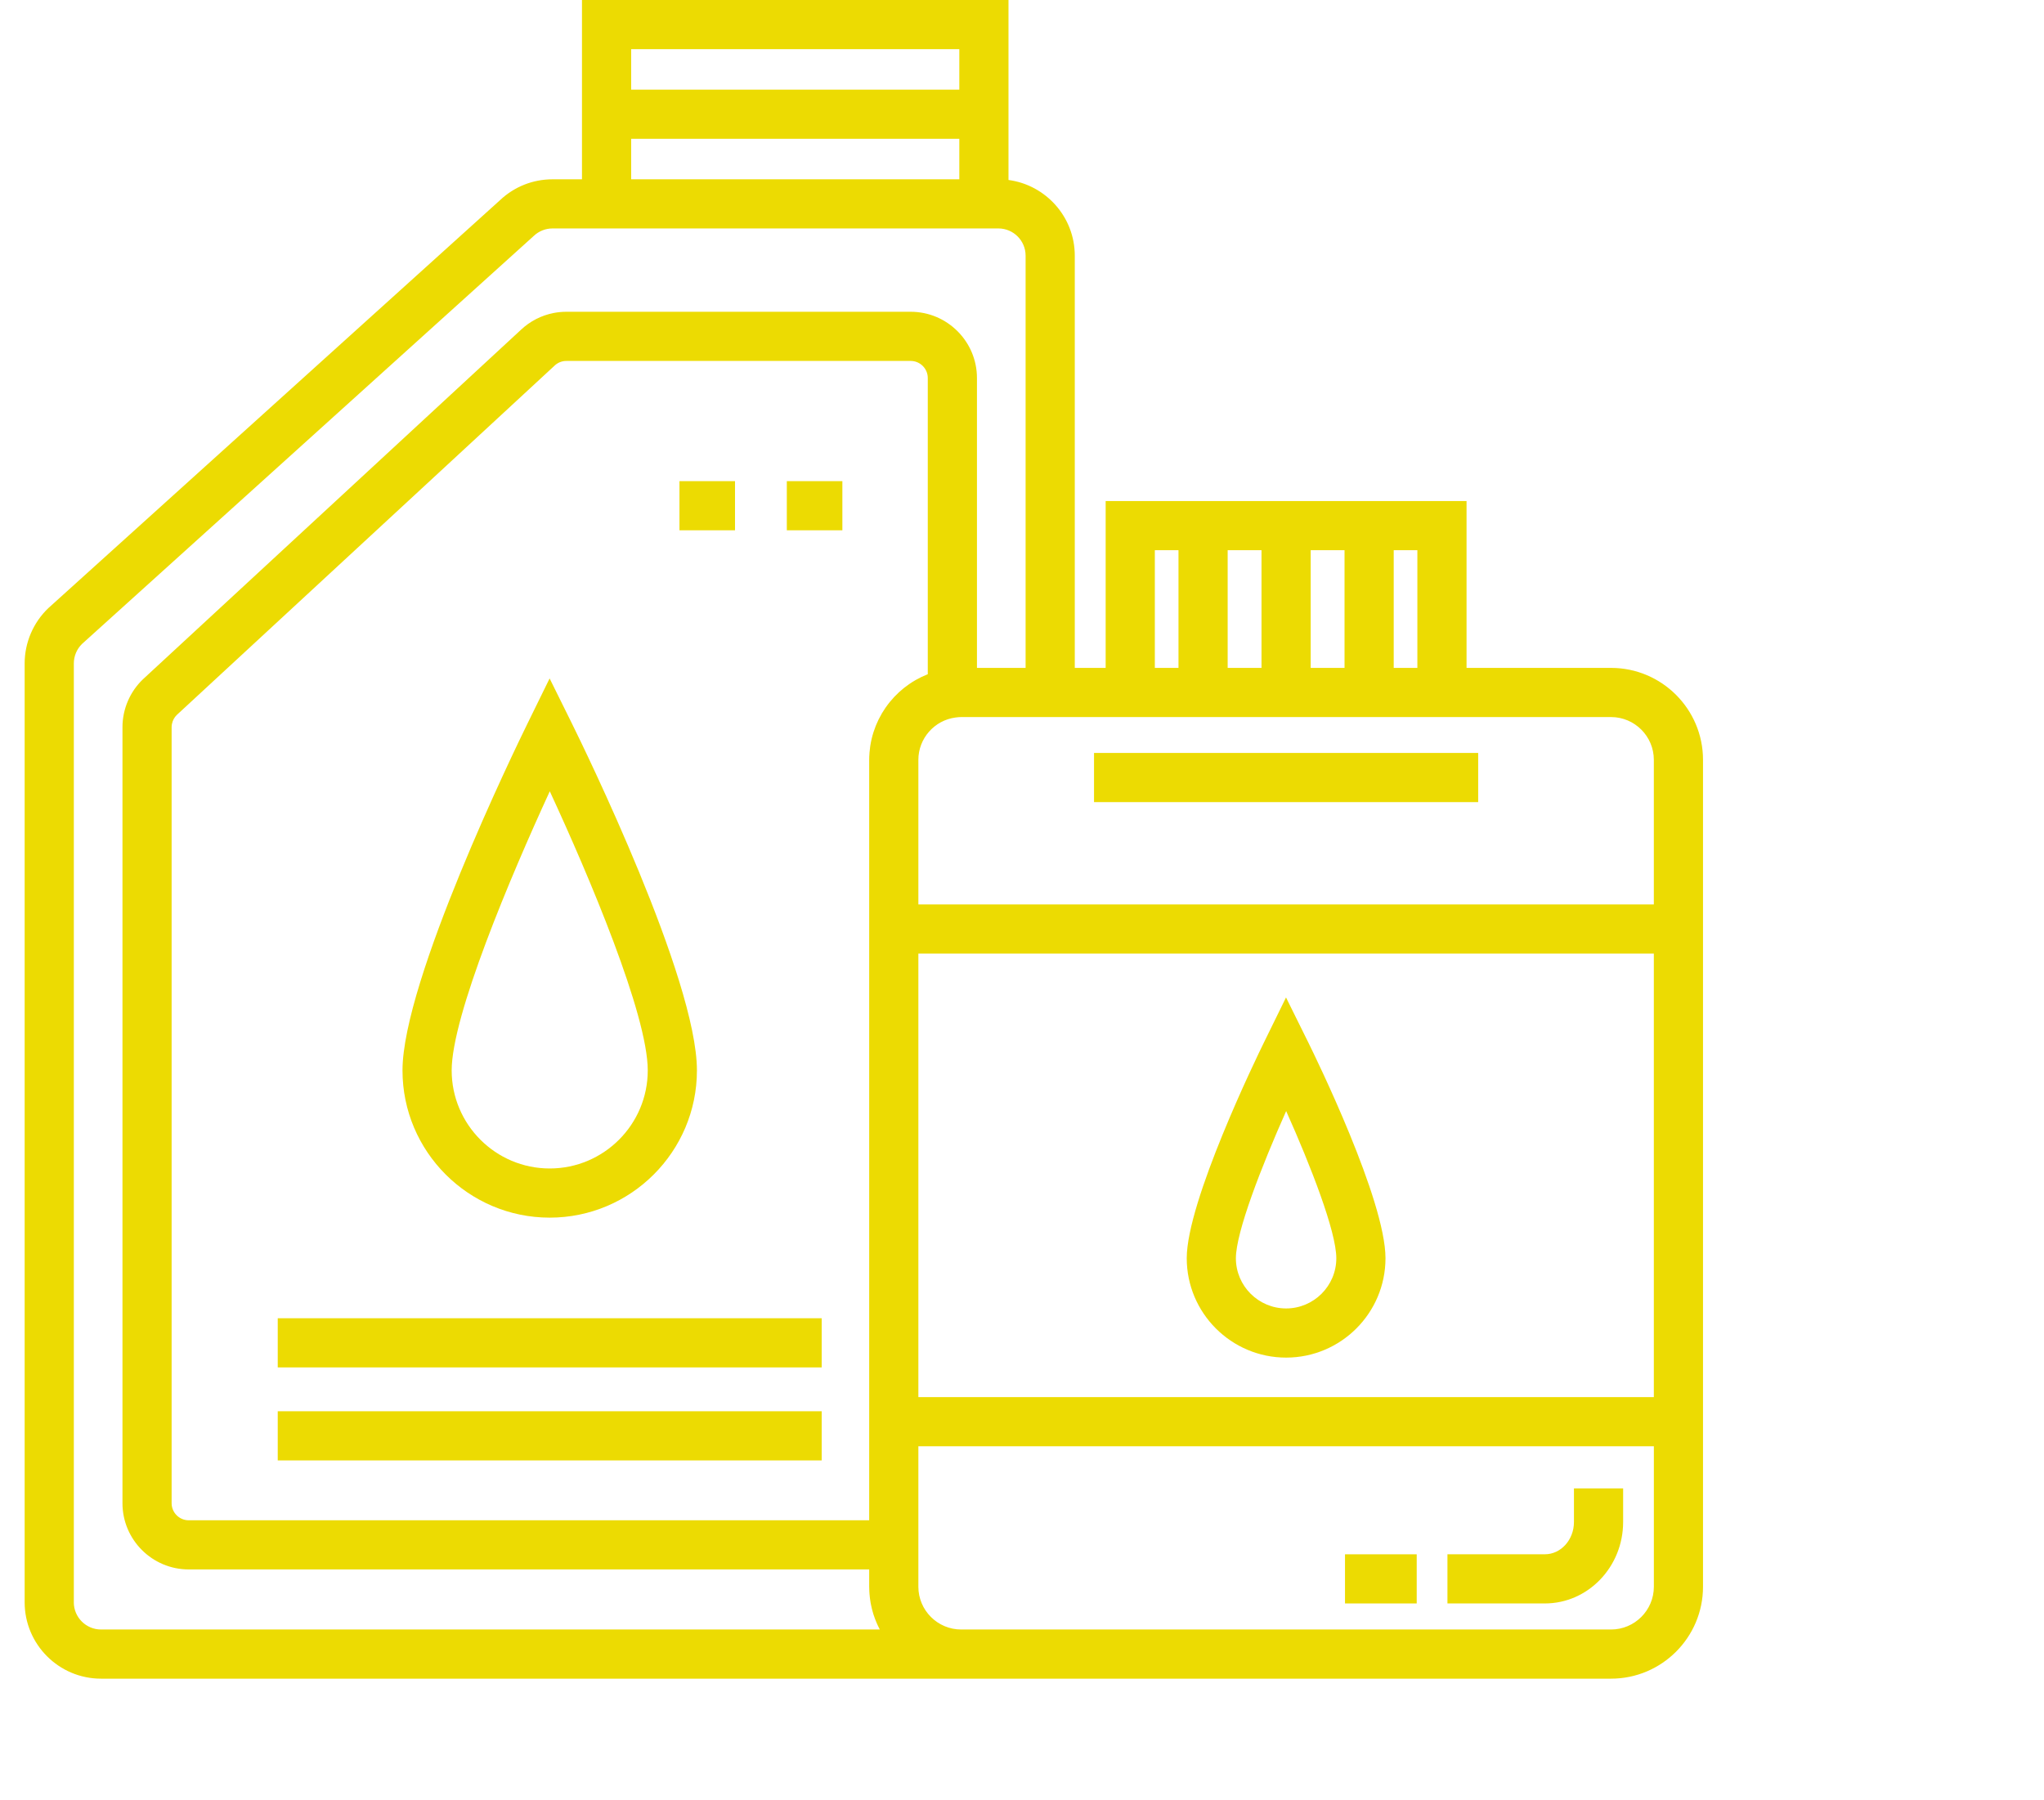
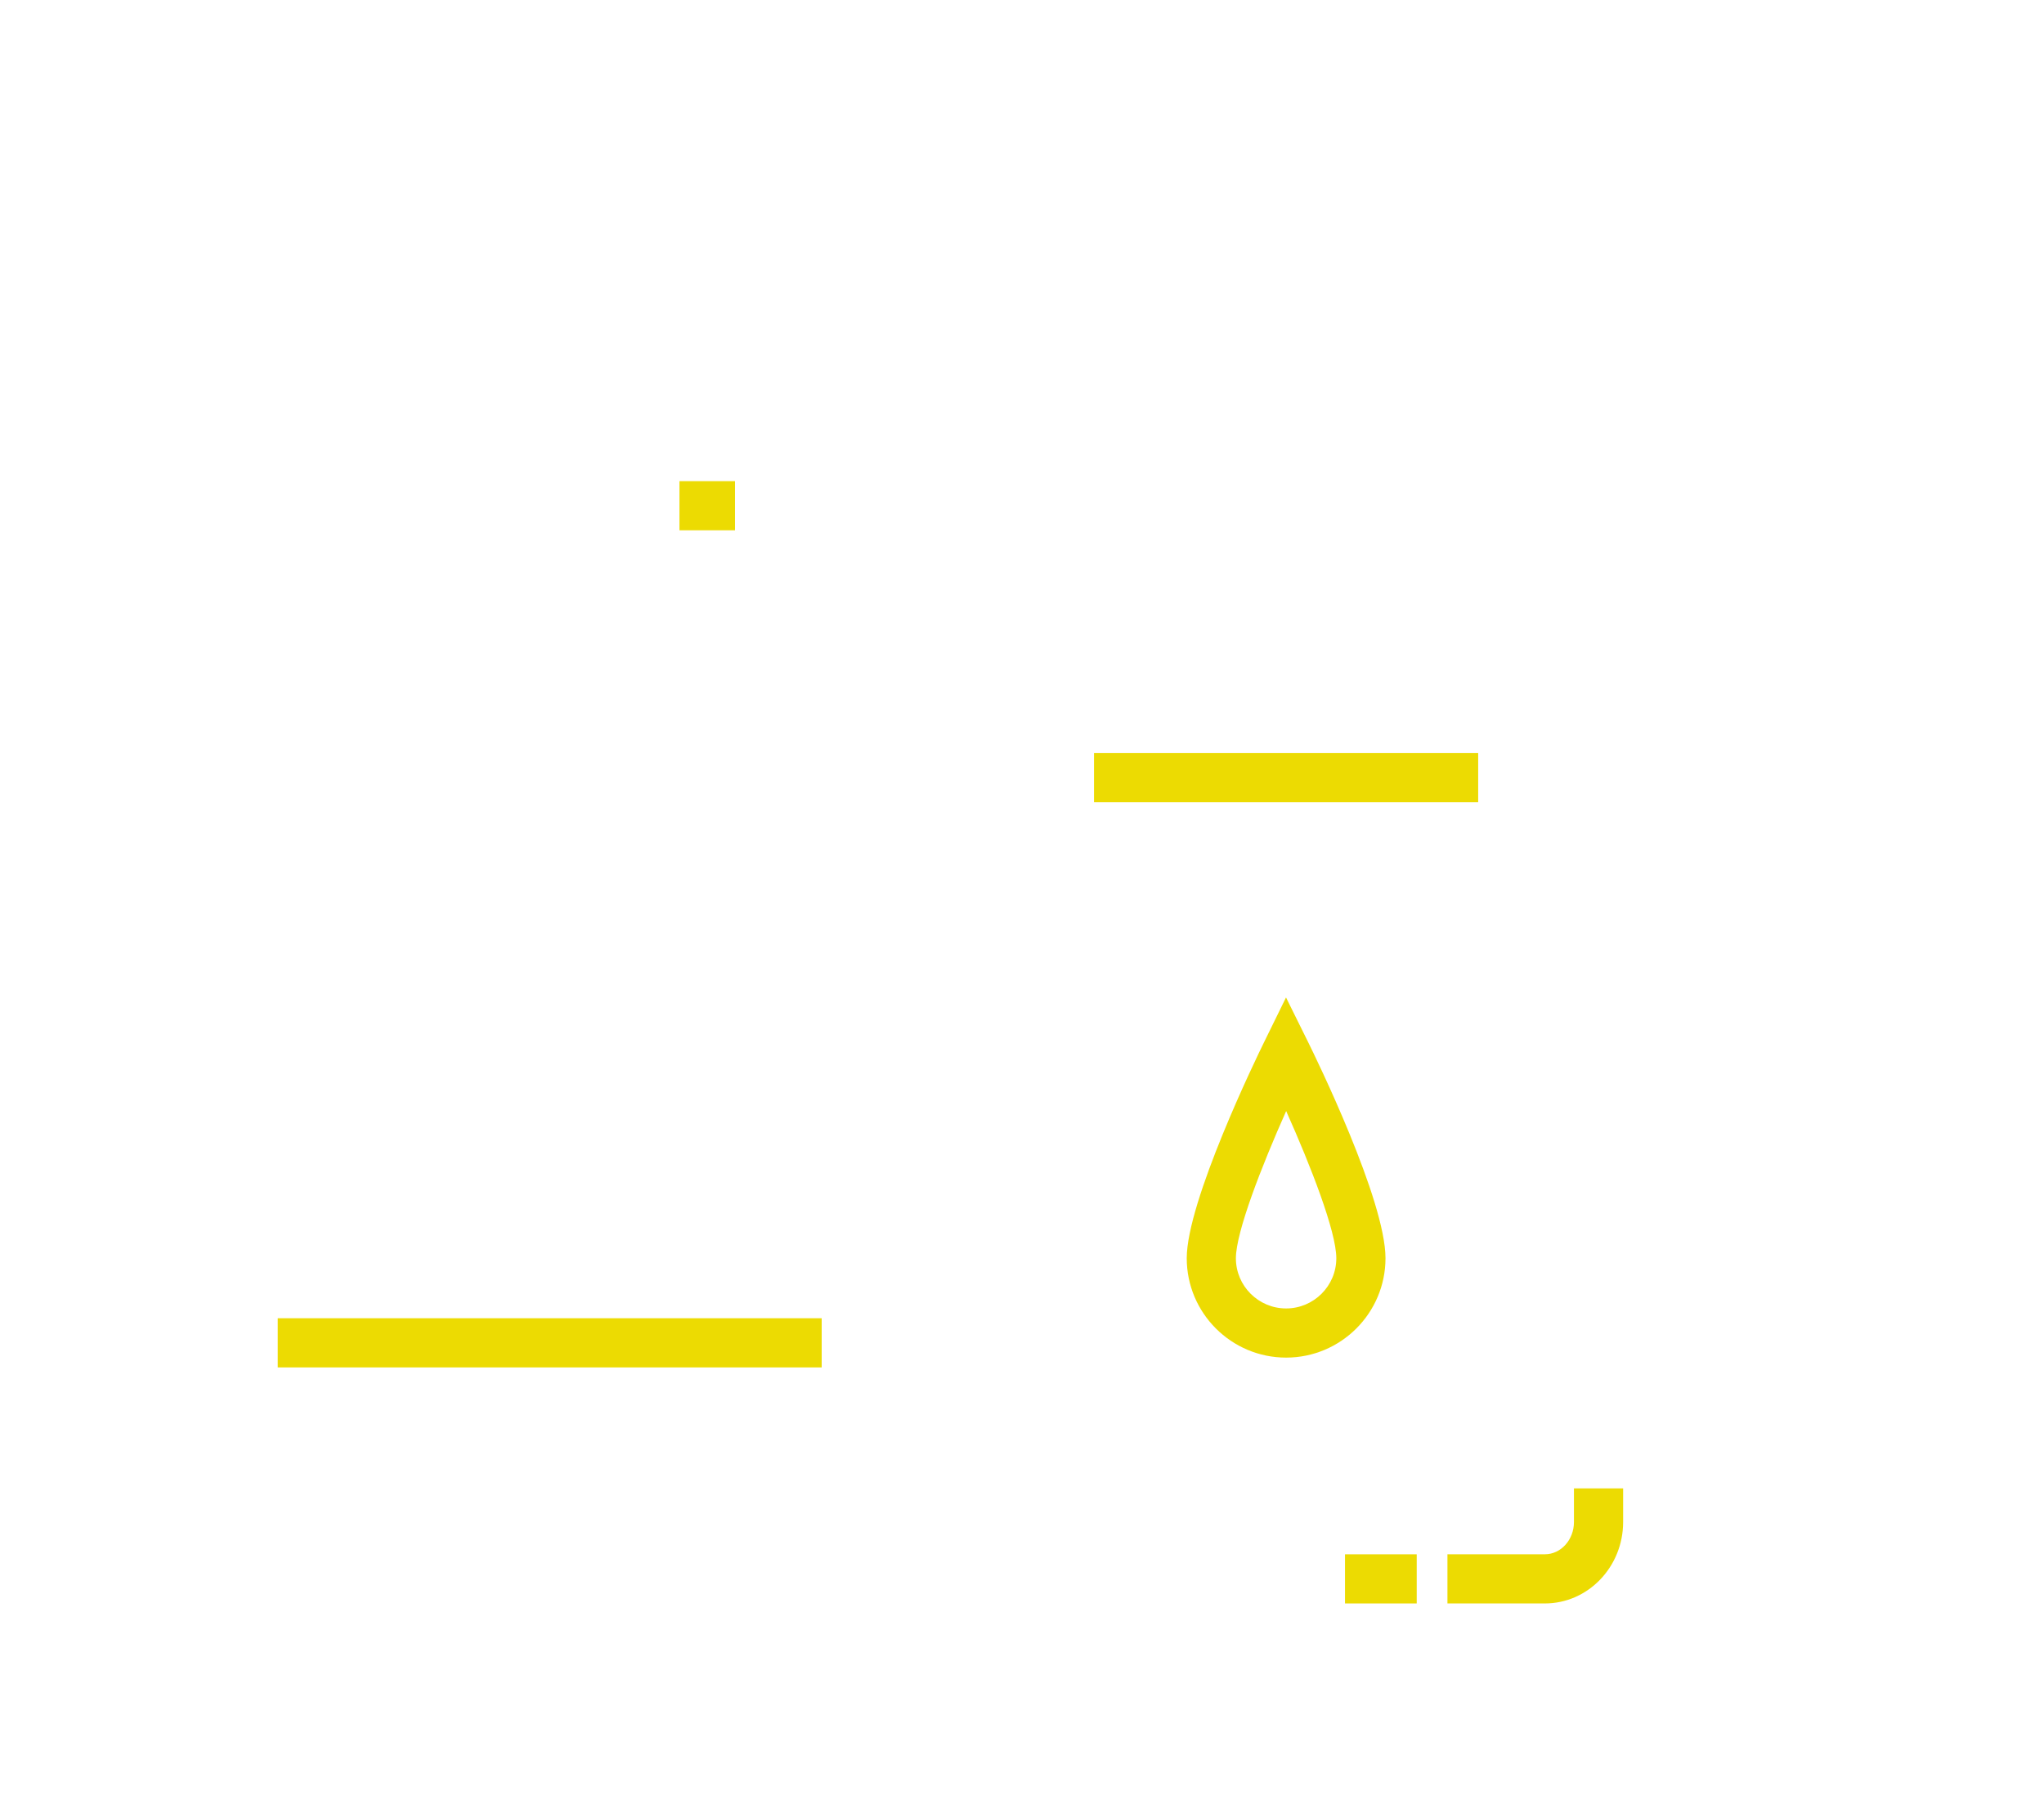
<svg xmlns="http://www.w3.org/2000/svg" width="84" height="74" viewBox="0 0 84 74" fill="none">
  <path d="M55.274 63.888H58.221V65.908H55.274V63.888Z" fill="#ECDB02" />
  <path d="M63.488 65.908H59.484V63.887H63.488C64.147 63.887 64.683 63.293 64.683 62.561V61.178H66.704V62.561C66.704 64.407 65.261 65.908 63.488 65.908Z" fill="#ECDB02" />
  <path d="M27.923 19.777H30.206V21.797H27.923V19.777Z" fill="#ECDB02" />
-   <path d="M32.335 19.777H34.618V21.797H32.335V19.777Z" fill="#ECDB02" />
-   <path d="M1.989 24.994L20.553 8.224C21.138 7.673 21.902 7.37 22.706 7.37H23.917V0H41.445V7.398C42.98 7.602 44.169 8.919 44.169 10.509V27.453H45.438V20.595H60.269V27.453H66.207C68.292 27.453 69.987 29.149 69.987 31.233V37.174V59.447V65.22C69.987 67.304 68.292 69 66.207 69H39.5H4.152C2.421 69 1.013 67.592 1.013 65.861V27.269C1.013 26.413 1.368 25.584 1.989 24.994ZM39.424 2.021H25.938V3.685H39.424V2.021ZM39.424 5.705H25.938V7.369H39.424V5.705ZM48.431 22.615H47.459V27.453H48.431V22.615ZM51.843 22.615H50.452V27.453H51.843V22.615ZM55.255 22.615H53.864V27.453H55.255V22.615ZM58.248 22.615H57.276V27.453H58.248V22.615ZM37.741 62.49V64.511V65.22C37.741 66.19 38.53 66.979 39.5 66.979H66.207V66.979C67.177 66.979 67.967 66.19 67.967 65.22V59.447H37.741V62.49ZM37.741 57.426H67.966V39.195H37.741V57.426ZM37.741 37.174H67.966V31.233C67.966 30.263 67.177 29.474 66.207 29.474H60.269H45.438H44.169H39.5C39.435 29.474 39.362 29.48 39.27 29.492C38.398 29.606 37.741 30.355 37.741 31.233V37.174ZM36.249 29.311C36.291 29.241 36.335 29.172 36.381 29.105C36.39 29.092 36.399 29.08 36.407 29.068C36.456 28.999 36.505 28.932 36.558 28.867C36.56 28.864 36.562 28.862 36.564 28.859C36.616 28.795 36.67 28.733 36.726 28.673C36.735 28.663 36.743 28.654 36.752 28.644C36.809 28.585 36.867 28.527 36.927 28.471C36.938 28.461 36.949 28.451 36.959 28.441C37.022 28.384 37.085 28.329 37.151 28.277C37.154 28.274 37.157 28.272 37.16 28.27C37.225 28.218 37.292 28.17 37.359 28.123C37.37 28.116 37.38 28.108 37.39 28.102C37.458 28.055 37.528 28.012 37.6 27.97C37.613 27.962 37.626 27.955 37.639 27.947C37.712 27.905 37.787 27.866 37.863 27.829C37.868 27.826 37.873 27.824 37.878 27.822C37.953 27.786 38.029 27.754 38.105 27.723C38.113 27.72 38.12 27.716 38.128 27.713V15.538C38.128 15.151 37.813 14.836 37.425 14.836H23.275C23.094 14.836 22.922 14.904 22.791 15.029L7.268 29.385C7.166 29.483 7.096 29.612 7.068 29.75C7.058 29.796 7.053 29.843 7.053 29.89V61.787C7.053 62.175 7.369 62.49 7.756 62.49H35.72V59.447V37.174V31.233C35.72 31.144 35.724 31.056 35.731 30.968C35.732 30.952 35.733 30.936 35.734 30.921C35.741 30.836 35.751 30.753 35.763 30.671C35.766 30.655 35.768 30.639 35.771 30.623C35.785 30.538 35.801 30.453 35.821 30.37C35.821 30.369 35.821 30.367 35.822 30.366C35.841 30.283 35.864 30.202 35.889 30.121C35.894 30.107 35.898 30.093 35.903 30.078C35.928 30 35.956 29.923 35.986 29.847C35.992 29.832 35.998 29.818 36.004 29.803C36.036 29.725 36.07 29.648 36.107 29.573C36.108 29.57 36.11 29.568 36.111 29.566C36.148 29.491 36.187 29.419 36.229 29.348C36.236 29.335 36.242 29.323 36.249 29.311ZM4.152 66.979H36.155C36.148 66.965 36.142 66.951 36.135 66.937C36.113 66.895 36.092 66.853 36.073 66.811C36.062 66.788 36.052 66.765 36.042 66.742C36.023 66.701 36.006 66.658 35.989 66.616C35.98 66.593 35.97 66.571 35.962 66.548C35.943 66.498 35.926 66.448 35.909 66.397C35.904 66.382 35.898 66.367 35.893 66.351C35.873 66.285 35.854 66.218 35.837 66.151C35.832 66.133 35.828 66.114 35.824 66.096C35.812 66.046 35.801 65.995 35.791 65.945C35.786 65.92 35.782 65.895 35.777 65.87C35.769 65.824 35.762 65.778 35.756 65.731C35.752 65.706 35.749 65.68 35.746 65.653C35.74 65.605 35.736 65.555 35.732 65.506C35.73 65.483 35.728 65.46 35.727 65.437C35.723 65.365 35.72 65.293 35.72 65.219V64.51H7.756C6.255 64.51 5.033 63.289 5.033 61.787V29.89C5.033 29.148 5.341 28.428 5.879 27.917L21.404 13.56C21.785 13.2 22.254 12.961 22.759 12.864C22.928 12.832 23.101 12.815 23.276 12.815H37.425C38.927 12.815 40.149 14.037 40.149 15.539V27.453H42.148V10.509C42.148 9.892 41.647 9.39 41.03 9.39H23.917H22.706C22.418 9.39 22.144 9.5 21.935 9.698L3.373 26.466C3.157 26.675 3.034 26.968 3.034 27.269V65.86H3.033C3.033 66.477 3.535 66.979 4.152 66.979Z" fill="#ECDB02" />
-   <path d="M22.591 50.05C19.255 50.05 16.541 47.336 16.541 43.999C16.541 40.318 21.157 30.801 21.684 29.728L22.587 27.886L23.497 29.725C24.023 30.79 28.641 40.237 28.641 43.999C28.641 47.336 25.927 50.05 22.591 50.05ZM22.594 32.525C20.974 36.041 18.562 41.759 18.562 43.999C18.562 46.221 20.369 48.029 22.591 48.029C24.813 48.029 26.62 46.221 26.62 43.999C26.62 41.709 24.213 36.02 22.594 32.525Z" fill="#ECDB02" />
  <path d="M11.414 54.185H33.768V56.206H11.414V54.185Z" fill="#ECDB02" />
  <path d="M44.96 30.949H60.747V32.97H44.96V30.949Z" fill="#ECDB02" />
-   <path d="M11.414 58.008H33.768V60.029H11.414V58.008Z" fill="#ECDB02" />
  <path d="M52.854 55.803C50.602 55.803 48.77 53.971 48.77 51.719C48.77 49.385 51.621 43.504 51.947 42.841L52.85 40.999L53.76 42.838C54.085 43.496 56.938 49.334 56.938 51.719C56.938 53.971 55.106 55.803 52.854 55.803ZM52.856 45.669C51.846 47.936 50.79 50.647 50.79 51.719C50.79 52.857 51.716 53.782 52.854 53.782C53.991 53.782 54.917 52.857 54.917 51.719C54.917 50.623 53.865 47.922 52.856 45.669Z" fill="#ECDB02" />
</svg>